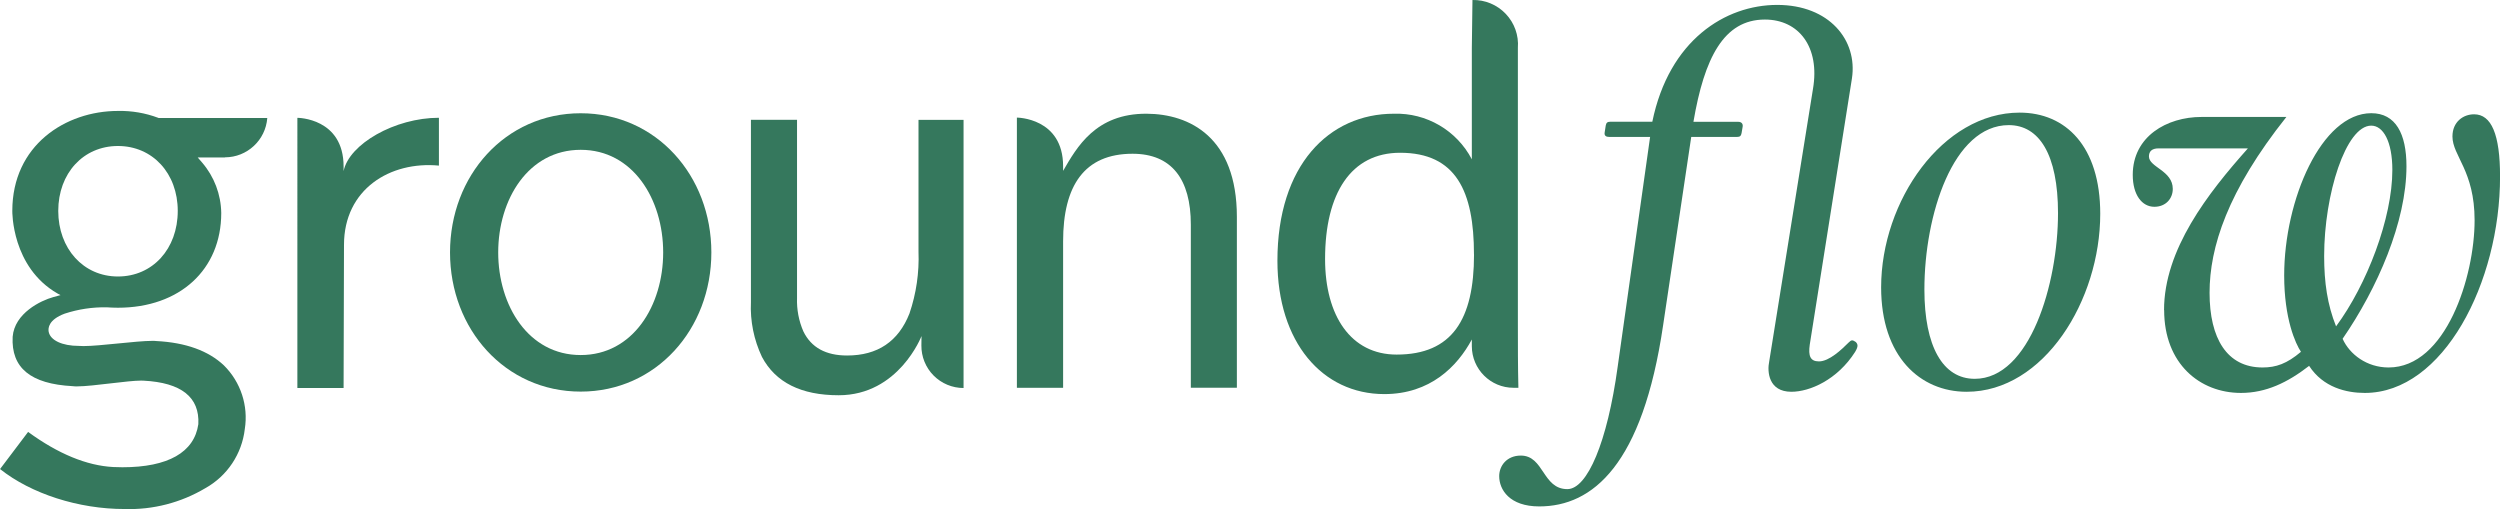
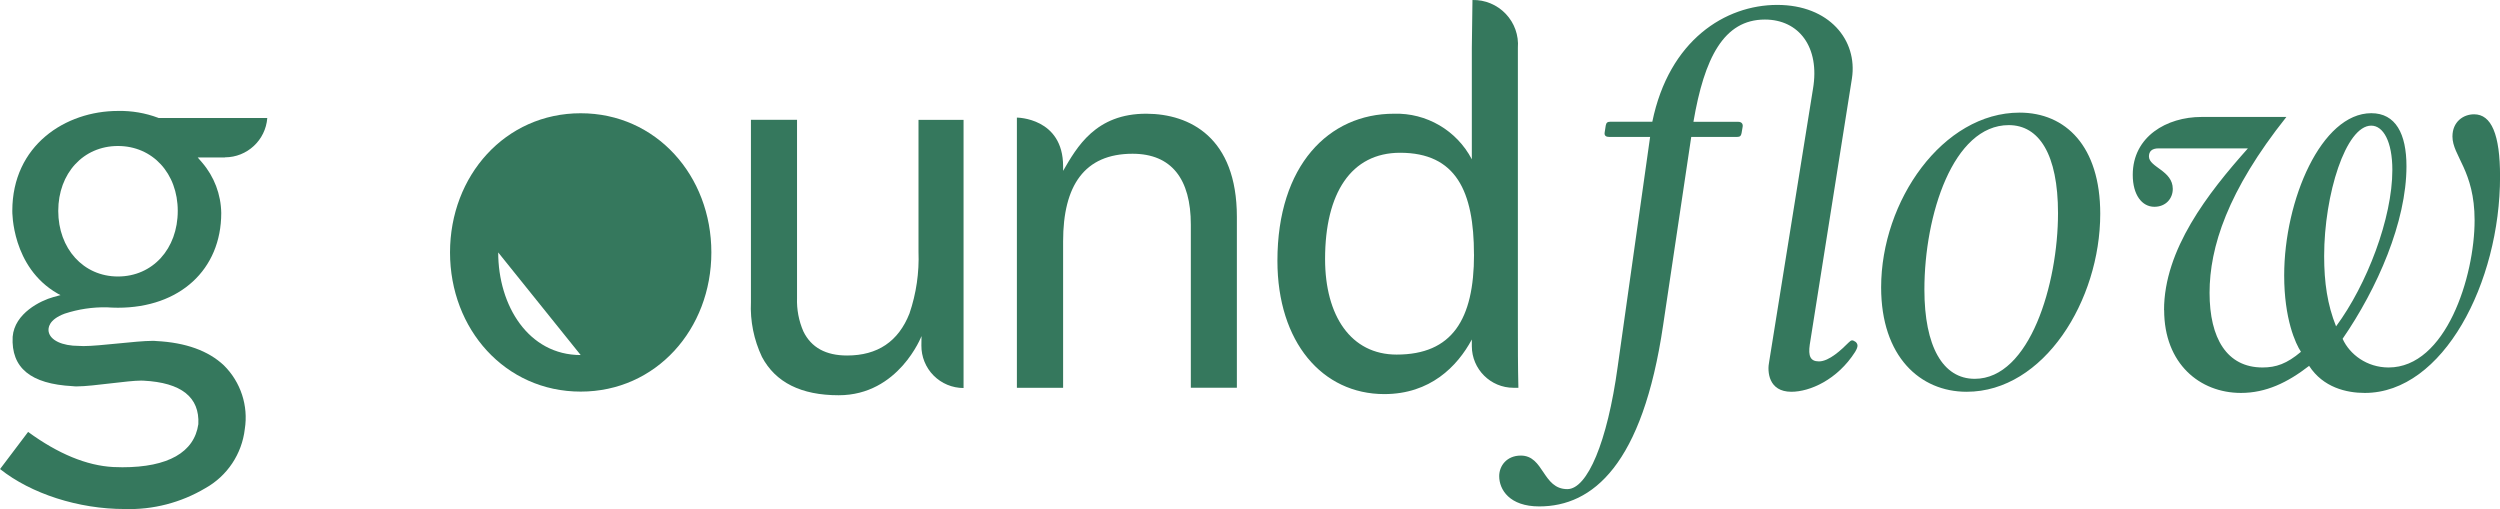
<svg xmlns="http://www.w3.org/2000/svg" viewBox="0 0 432.2 88.03" data-name="Layer 2" id="Layer_2">
  <defs>
    <style>
      .cls-1 {
        fill: #35785d;
      }
    </style>
  </defs>
  <g data-name="Layer 1" id="Layer_1-2">
    <g>
      <path d="M38.88,27.22h-4.7l.76.88c2.09,2.43,3.26,5.51,3.31,8.72,0,9.8-7.18,16.38-17.86,16.38-.66,0-1.3-.03-1.91-.07-2.47-.05-4.94.32-7.29,1.09-2.82,1.05-2.88,2.52-2.78,3.11.27,1.5,2.33,2.47,5.24,2.47.21.02.48.03.79.03,1.43,0,3.74-.23,5.96-.45,2.22-.22,4.52-.45,5.91-.45.28,0,.52,0,.72.03,5.08.26,9.01,1.68,11.69,4.22,2.9,2.88,4.24,6.97,3.6,11-.5,4.3-3.03,8.1-6.81,10.21-4.22,2.51-9.07,3.77-13.98,3.61-7.95,0-16.13-2.63-21.52-6.91l4.85-6.42c5.19,3.79,10.14,5.83,14.72,6.07.53.02,1.06.04,1.59.04,7.88,0,12.42-2.58,13.12-7.45.24-4.67-2.94-7.18-9.47-7.52-.12-.01-.27-.01-.44-.01-1.16,0-3.11.23-5.18.47-2.21.26-4.49.53-5.9.53-.25,0-.49,0-.74-.04-7.27-.38-10.65-3.17-10.37-8.54.33-4.07,4.85-6.26,7.03-6.86l1.24-.34-.5-.27c-7.97-4.57-7.83-14.2-7.83-14.29,0-11.35,9.19-17.28,18.27-17.28,2.36-.05,4.71.35,6.93,1.18l.09.04h18.79c-.29,3.83-3.48,6.8-7.32,6.8ZM30.73,36.46c0-6.5-4.36-11.22-10.34-11.22s-10.32,4.72-10.32,11.22,4.33,11.34,10.32,11.34,10.34-4.77,10.34-11.34Z" class="cls-1" />
-       <path d="M75.88,28.63c-8.42-.8-16.41,4.07-16.41,13.7l-.07,24.75h-7.99V20.37c.05,0,7.99.01,7.99,8.42v.79c.94-4.67,8.86-9.22,16.48-9.22v8.27Z" class="cls-1" />
-       <path d="M100.39,67.7c-13.05,0-22.59-10.79-22.59-24.06s9.54-24.06,22.59-24.06,22.59,10.79,22.59,24.06-9.55,24.06-22.59,24.06ZM86.13,43.64c0,9.19,5.22,17.74,14.26,17.74s14.26-8.55,14.26-17.74-5.22-17.74-14.26-17.74-14.26,8.55-14.26,17.74Z" class="cls-1" />
+       <path d="M100.39,67.7c-13.05,0-22.59-10.79-22.59-24.06s9.54-24.06,22.59-24.06,22.59,10.79,22.59,24.06-9.55,24.06-22.59,24.06ZM86.13,43.64c0,9.19,5.22,17.74,14.26,17.74Z" class="cls-1" />
      <path d="M166.58,20.71v46.37c-1.95,0-3.81-.78-5.18-2.16s-2.13-3.26-2.11-5.2l.02-1.62s-3.93,10.23-14.32,10.23c-6.49,0-10.91-2.21-13.26-6.62-1.4-2.96-2.06-6.21-1.91-9.48v-31.52h7.97v30.79c-.07,1.99.3,3.97,1.1,5.8,1.35,2.77,3.87,4.16,7.55,4.16,5.28,0,8.88-2.42,10.79-7.27,1.17-3.44,1.7-7.06,1.56-10.7v-22.77h7.79Z" class="cls-1" />
      <path d="M213.83,37.49v29.54h-7.96v-28.21c0-7.87-3.34-12.24-10.07-12.24-8.33,0-12.01,5.5-12.01,15.15v25.31h-7.99V20.33s7.99.01,7.99,8.42v.79c2.36-4.07,5.61-9.93,14.45-9.88,7.42.04,15.59,4.06,15.59,17.84Z" class="cls-1" />
      <path d="M262.5,67.04h-.84c-3.98,0-7.2-3.22-7.21-7.19v-1.16c-2.51,4.67-7.2,9.44-15.13,9.44-10.71,0-18.48-8.97-18.48-23.05,0-16.53,8.92-25.42,20.13-25.42,5.63-.18,10.87,2.89,13.48,7.88V8.27L254.56,0c2.17-.05,4.26.82,5.76,2.4,1.5,1.58,2.26,3.71,2.09,5.88v47.47c0,3.78,0,7.7.09,11.29ZM254.82,43.99c0-10.94-3.11-17.58-12.77-17.58-8.46,0-12.97,6.97-12.97,18.37,0,9.81,4.46,16.52,12.37,16.52,9.59,0,13.38-6.06,13.38-17.31Z" class="cls-1" />
      <path d="M320.73,60.81c-3.09,4.86-7.86,6.92-11.04,6.92-3.93,0-4.21-3.46-3.83-5.24l7.57-47.14c1.22-7.2-2.43-11.97-8.32-11.97-7.11,0-10.47,6.64-12.35,17.68h7.76c.47,0,.84.28.75.84l-.19,1.12c-.09.47-.28.65-.75.65h-7.95l-4.86,32.55c-3.55,24.13-12.16,31.33-21.42,31.33-5.14,0-6.92-2.9-6.92-5.24,0-1.78,1.31-3.55,3.74-3.55,4.02,0,3.74,5.8,8.04,5.8,3.46,0,6.92-8.14,8.7-21.14l5.61-39.75h-7.11c-.47,0-.84-.19-.75-.75l.19-1.22c.09-.47.28-.65.75-.65h7.3c2.9-14.12,12.63-20.2,21.6-20.2s13.93,6.08,12.91,12.72l-7.29,46.01c-.28,1.96.09,2.9,1.59,2.9,1.78,0,3.93-2.06,5.14-3.27.47-.47.65-.47,1.22-.09.37.38.47.75-.09,1.68Z" class="cls-1" />
      <path d="M325.21,49.68c0-14.96,10.66-30.21,23.94-30.21,7.95,0,13.94,5.8,13.94,17.49,0,14.96-9.73,30.77-23.1,30.77-8.04,0-14.78-6.08-14.78-18.05ZM355.79,36.87c0-10.19-3.27-15.24-8.51-15.24-9.63,0-14.59,15.53-14.59,28.43,0,9.82,3.18,15.43,8.7,15.43,9.54,0,14.4-16.46,14.4-28.62Z" class="cls-1" />
      <path d="M374.12,53.61c0-10.47,7.57-20.2,14.5-27.96h-15.43c-1.22,0-1.68.56-1.68,1.4,0,1.87,4.12,2.43,4.12,5.61,0,1.68-1.22,3.09-3.18,3.09-2.15,0-3.74-2.06-3.74-5.52,0-6.64,5.89-10.01,11.88-10.01h14.68c-10.19,12.81-13.28,22.54-13.28,30.4s2.99,12.91,9.16,12.91c2.34,0,4.21-.65,6.64-2.71-.94-1.4-2.9-5.7-2.9-13.19,0-13.09,6.45-28.06,15.06-28.06,4.21,0,6.08,3.55,6.08,9.17,0,9.63-5.05,21.14-11.04,29.83,1.22,2.71,4.21,4.96,7.95,4.96,9.91,0,14.87-15.71,14.87-25.44,0-8.6-3.83-11.13-3.83-14.5,0-2.53,1.87-3.83,3.74-3.83,2.99,0,4.49,3.46,4.49,10.76,0,18.33-9.82,37.41-23.38,37.41-3.18,0-7.2-.94-9.63-4.68-3.74,2.9-7.48,4.68-11.78,4.68-7.11,0-13.28-5.05-13.28-14.31ZM413.59,29.39c0-4.96-1.59-7.67-3.65-7.67-4.39,0-8.14,11.88-8.14,22.54,0,4.58.56,8.42,2.06,12.16,5.33-7.2,9.73-18.7,9.73-27.03Z" class="cls-1" />
    </g>
  </g>
</svg>